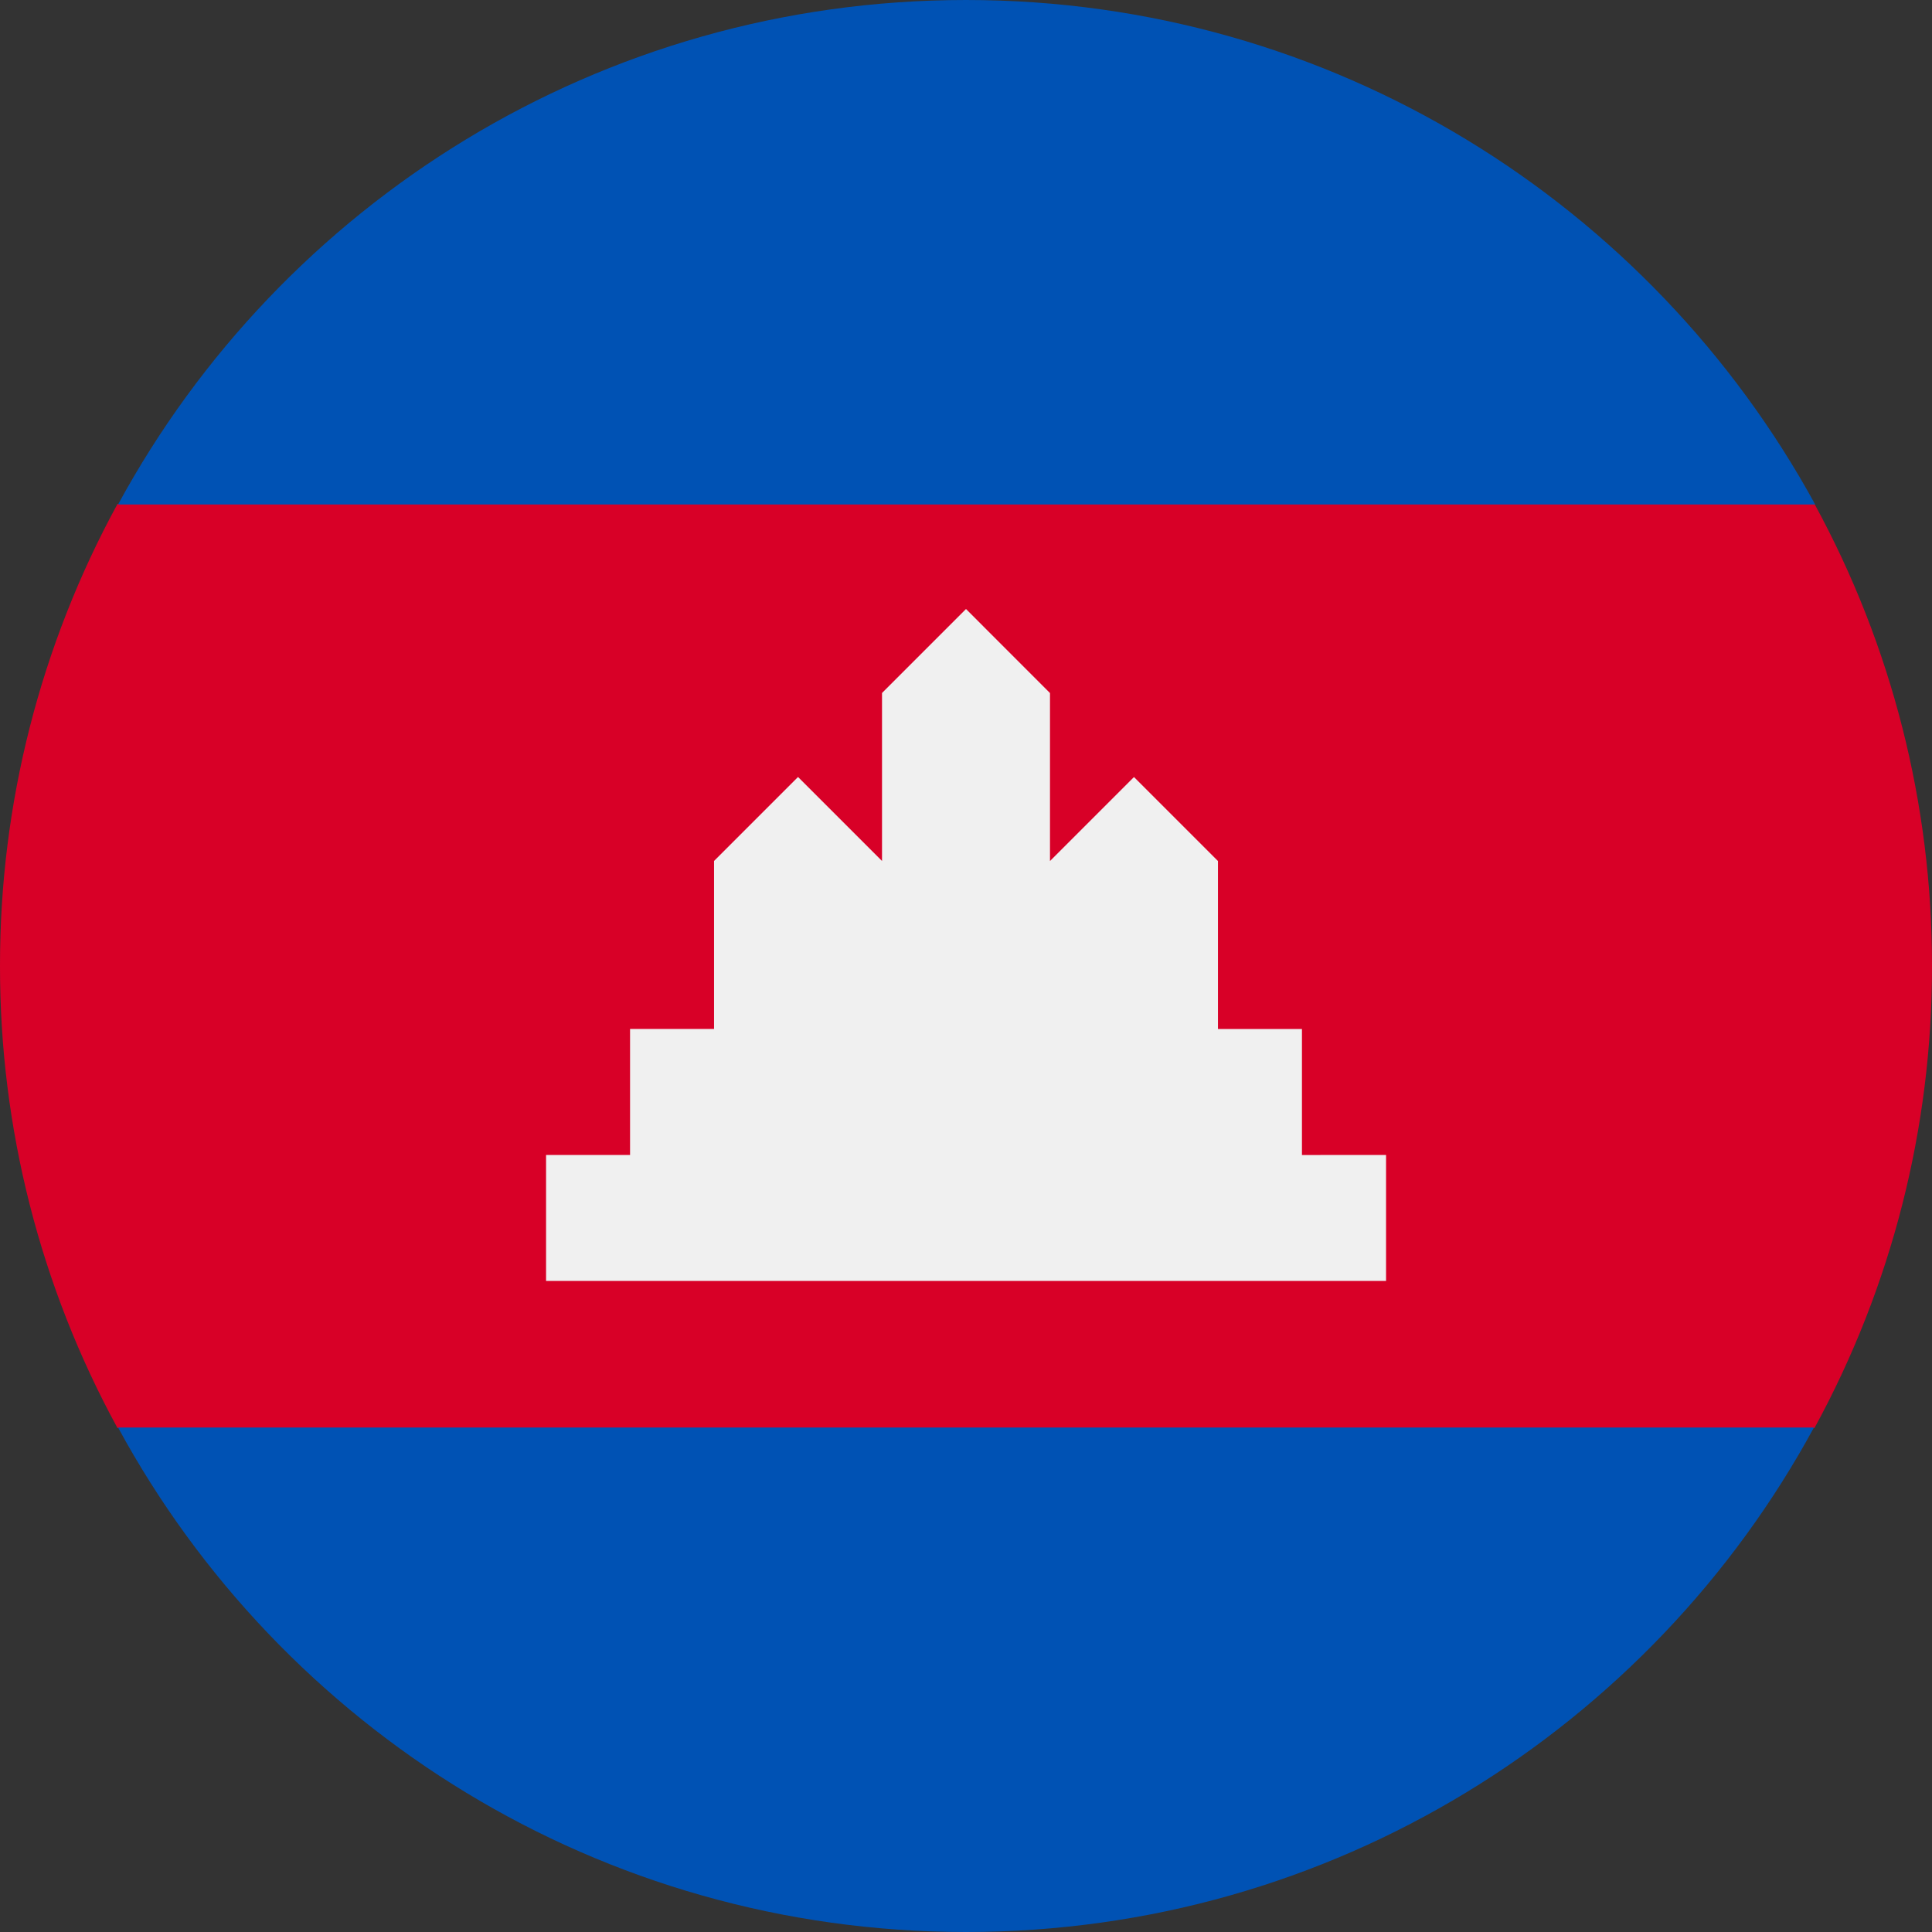
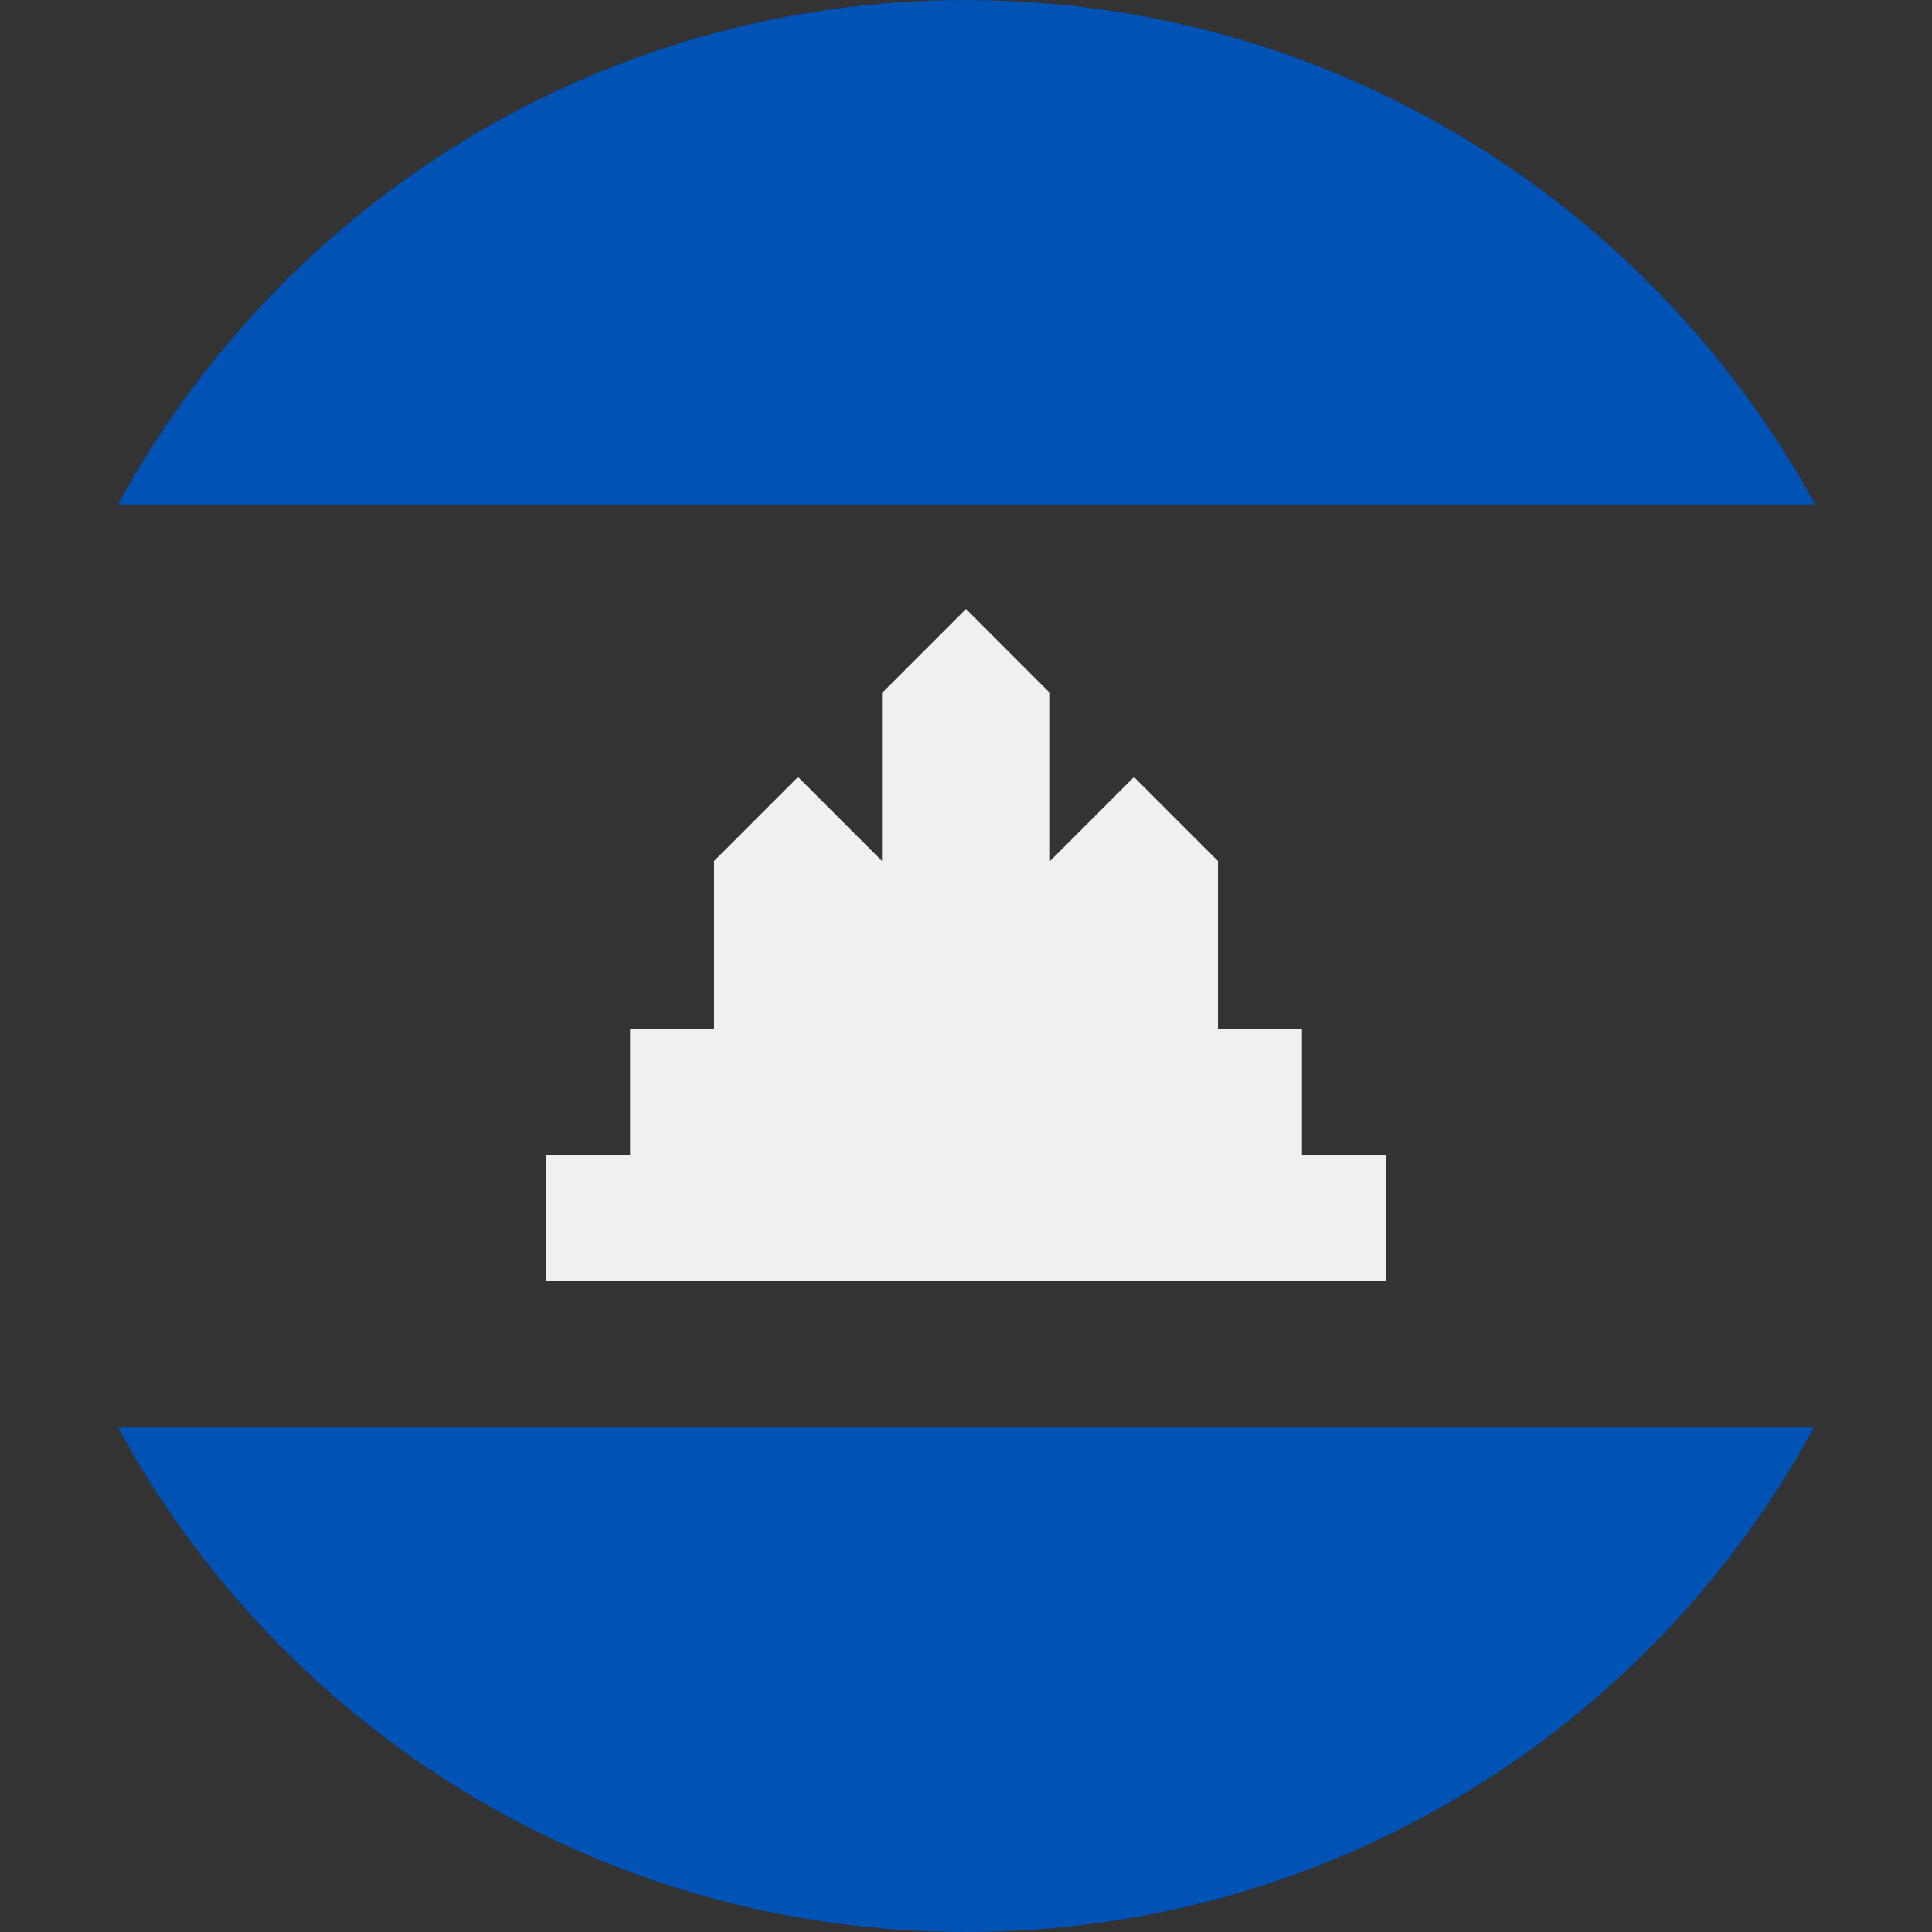
<svg xmlns="http://www.w3.org/2000/svg" fill="none" height="512" viewBox="0 0 36 36" width="512">
  <rect x="0" y="0" width="36" height="36" fill="#333333" stroke="none" />
  <g id="36 Multicolor / Flag / mc_36_flag_cambodia">
    <g id="mc_36_flag_Cambodia">
-       <path id="Path" d="m0 18c-.004 3.008.748 5.969 2.189 8.609l15.811 1.565 15.81-1.565c1.441-2.64 2.194-5.601 2.19-8.609.004-3.008-.748-5.968-2.189-8.609l-15.811-1.565-15.81 1.564c-1.441 2.641-2.194 5.602-2.19 8.61z" fill="#d80027" />
      <path id="Shape" clip-rule="evenodd" d="m33.823 9.4h-31.623c3.042-5.604 8.977-9.4 15.8-9.4s12.76 3.796 15.823 9.4zm-.023 17.2c-3.042 5.604-8.977 9.4-15.8 9.4-6.822 0-12.758-3.796-15.8-9.4z" fill="#0052b4" fill-rule="evenodd" />
      <path id="Path_2" d="m24.26 21.522v-2.348h-1.565v-3.13l-1.565-1.565-1.565 1.565v-3.13l-1.565-1.566-1.565 1.565v3.13l-1.565-1.565-1.565 1.565v3.13h-1.565v2.348h-1.565v2.348h15.652v-2.348z" fill="#f0f0f0" />
    </g>
  </g>
</svg>